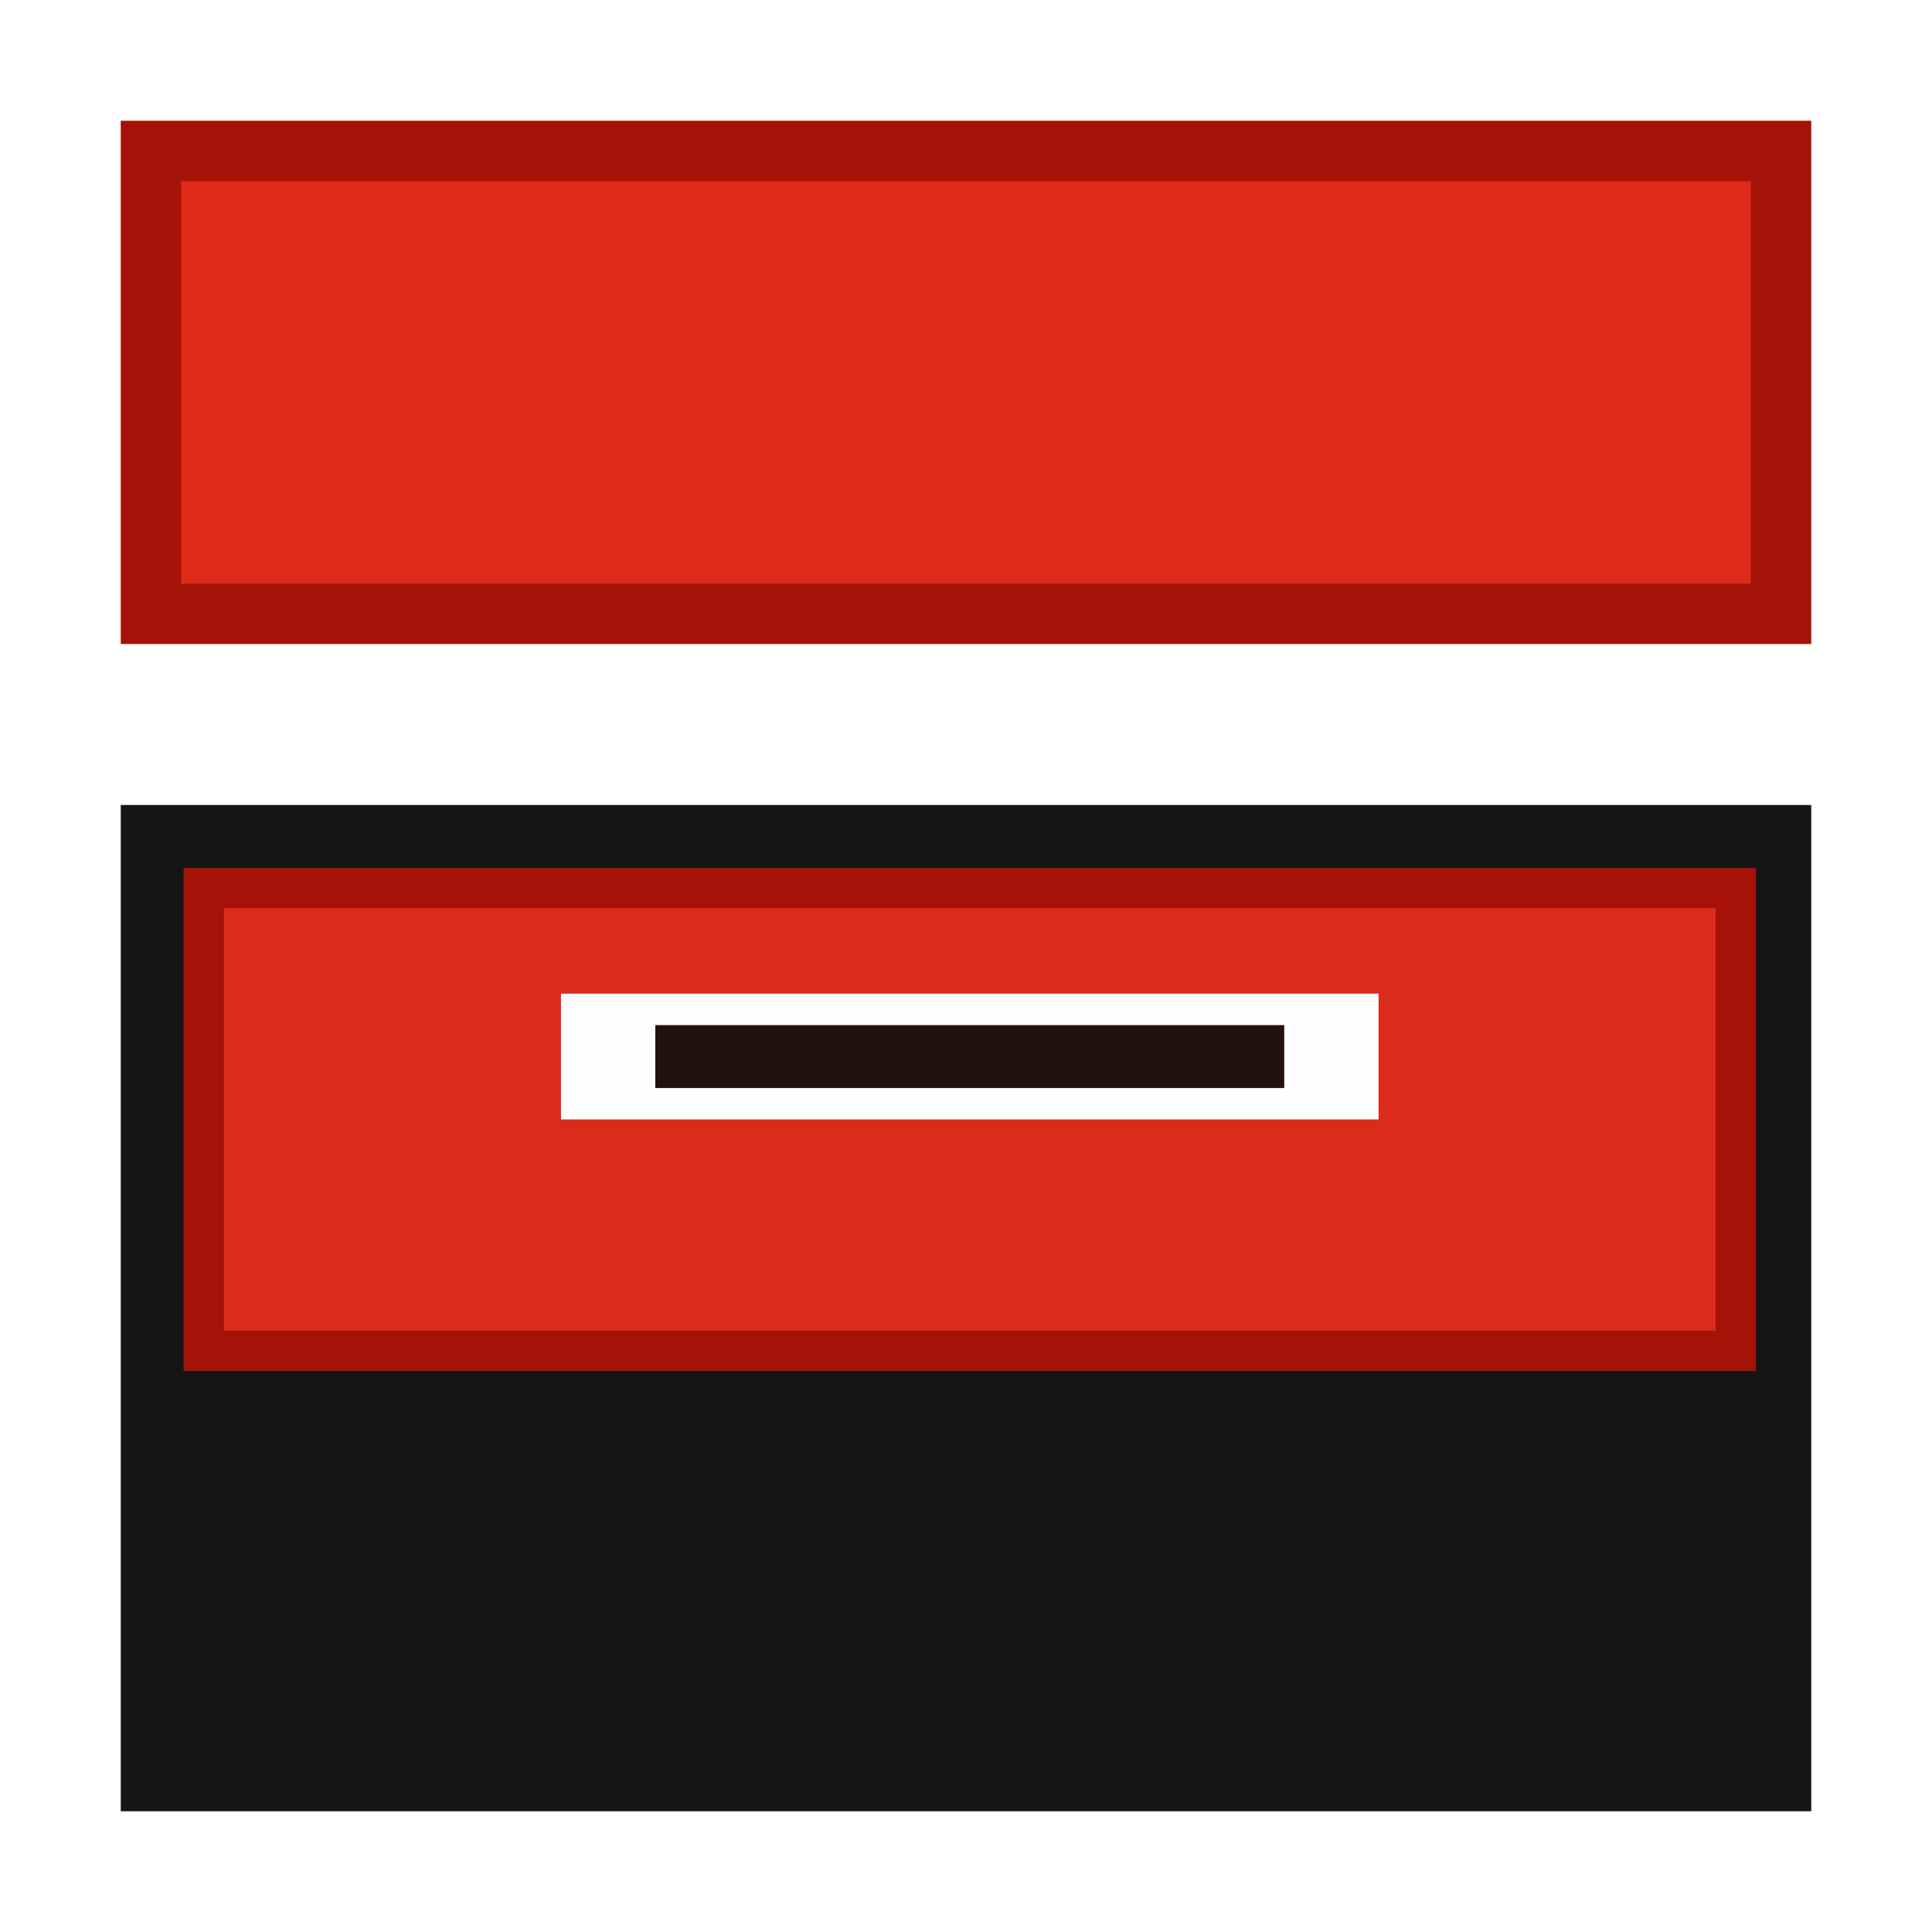
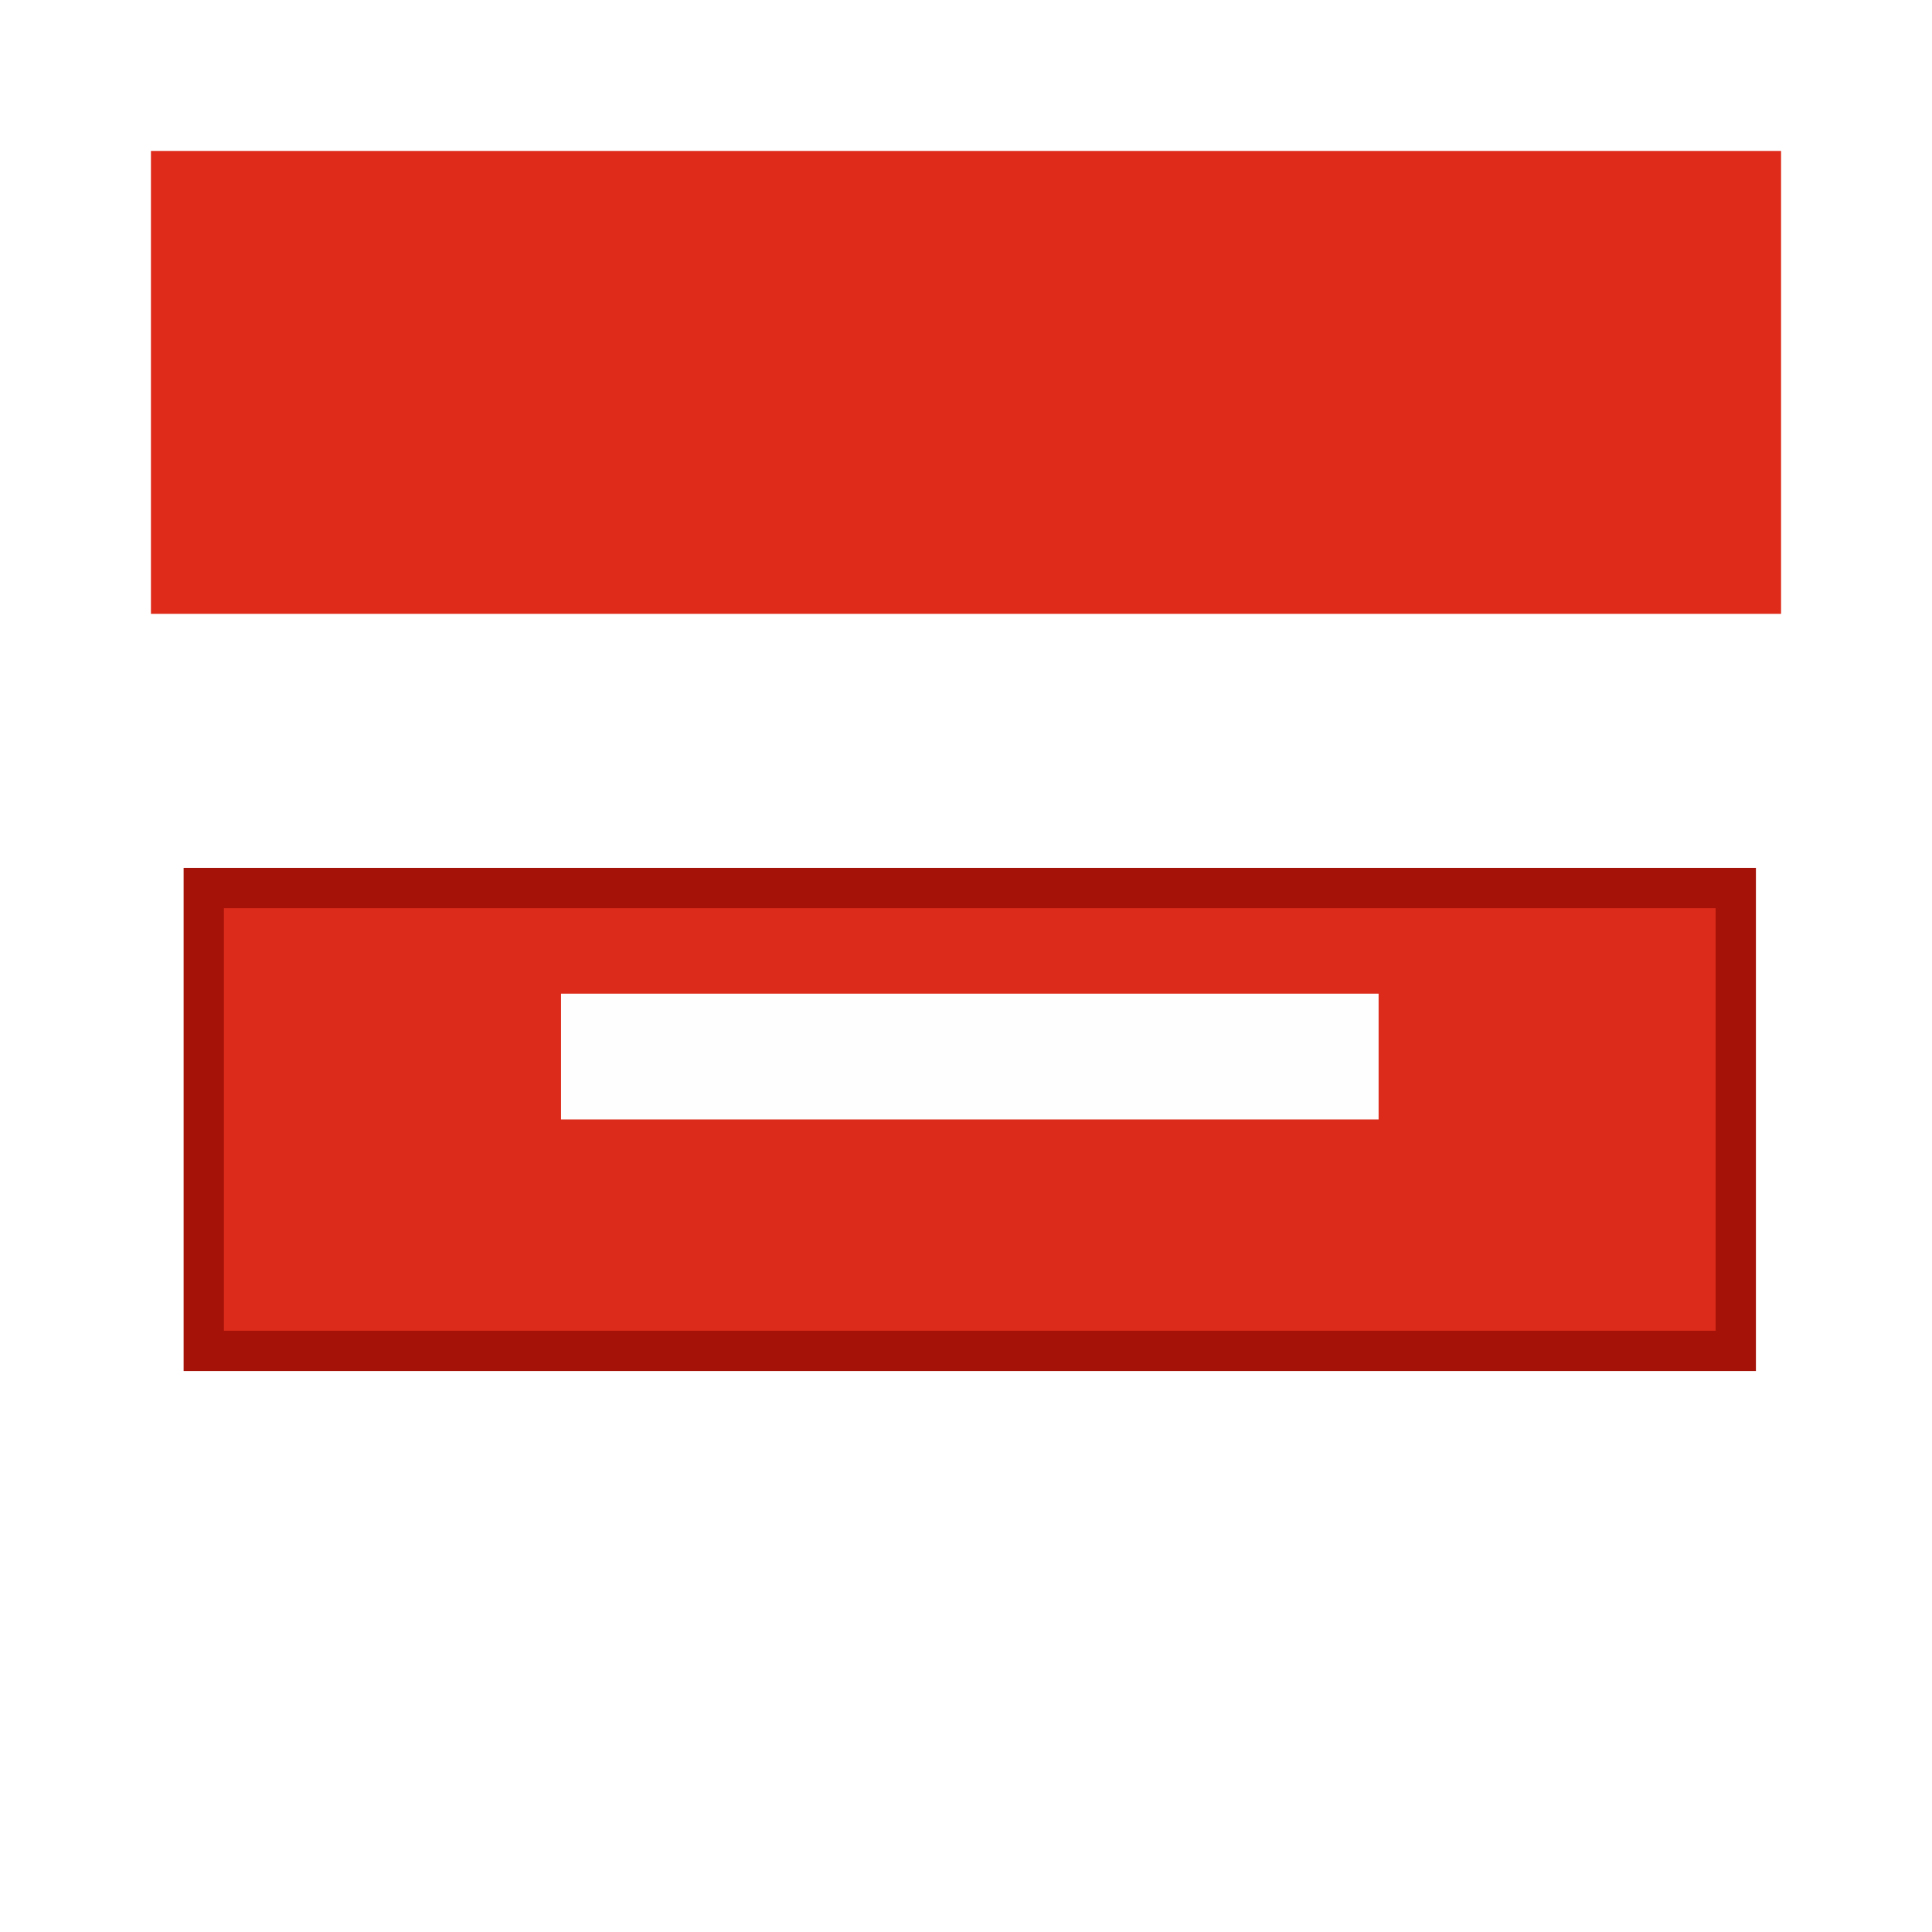
<svg xmlns="http://www.w3.org/2000/svg" width="32" height="32" viewBox="0 0 32 32" fill="none">
  <rect width="32" height="32" fill="white" />
  <rect x="2.5" y="2.5" width="27" height="7.667" fill="#DE2B1A" />
-   <rect x="2.5" y="2.5" width="27" height="7.667" stroke="#A41208" />
-   <rect width="28" height="16.667" transform="translate(2 13.333)" fill="#131615" />
  <rect x="3.375" y="14.708" width="25.375" height="7.667" fill="#DC2B1A" />
  <rect x="3.375" y="14.708" width="25.375" height="7.667" stroke="#A41208" stroke-width="0.667" />
  <g clip-path="url(#clip0_113_2385)">
    <rect width="13.542" height="2.083" transform="translate(9.292 16.458)" fill="#FEFEFE" />
-     <path d="M10.854 16.979H21.271V18.021H16.062H10.854V16.979Z" fill="#23110E" />
  </g>
  <defs>
    <clipPath id="clip0_113_2385">
      <rect width="13.542" height="2.083" fill="white" transform="translate(9.292 16.458)" />
    </clipPath>
  </defs>
</svg>